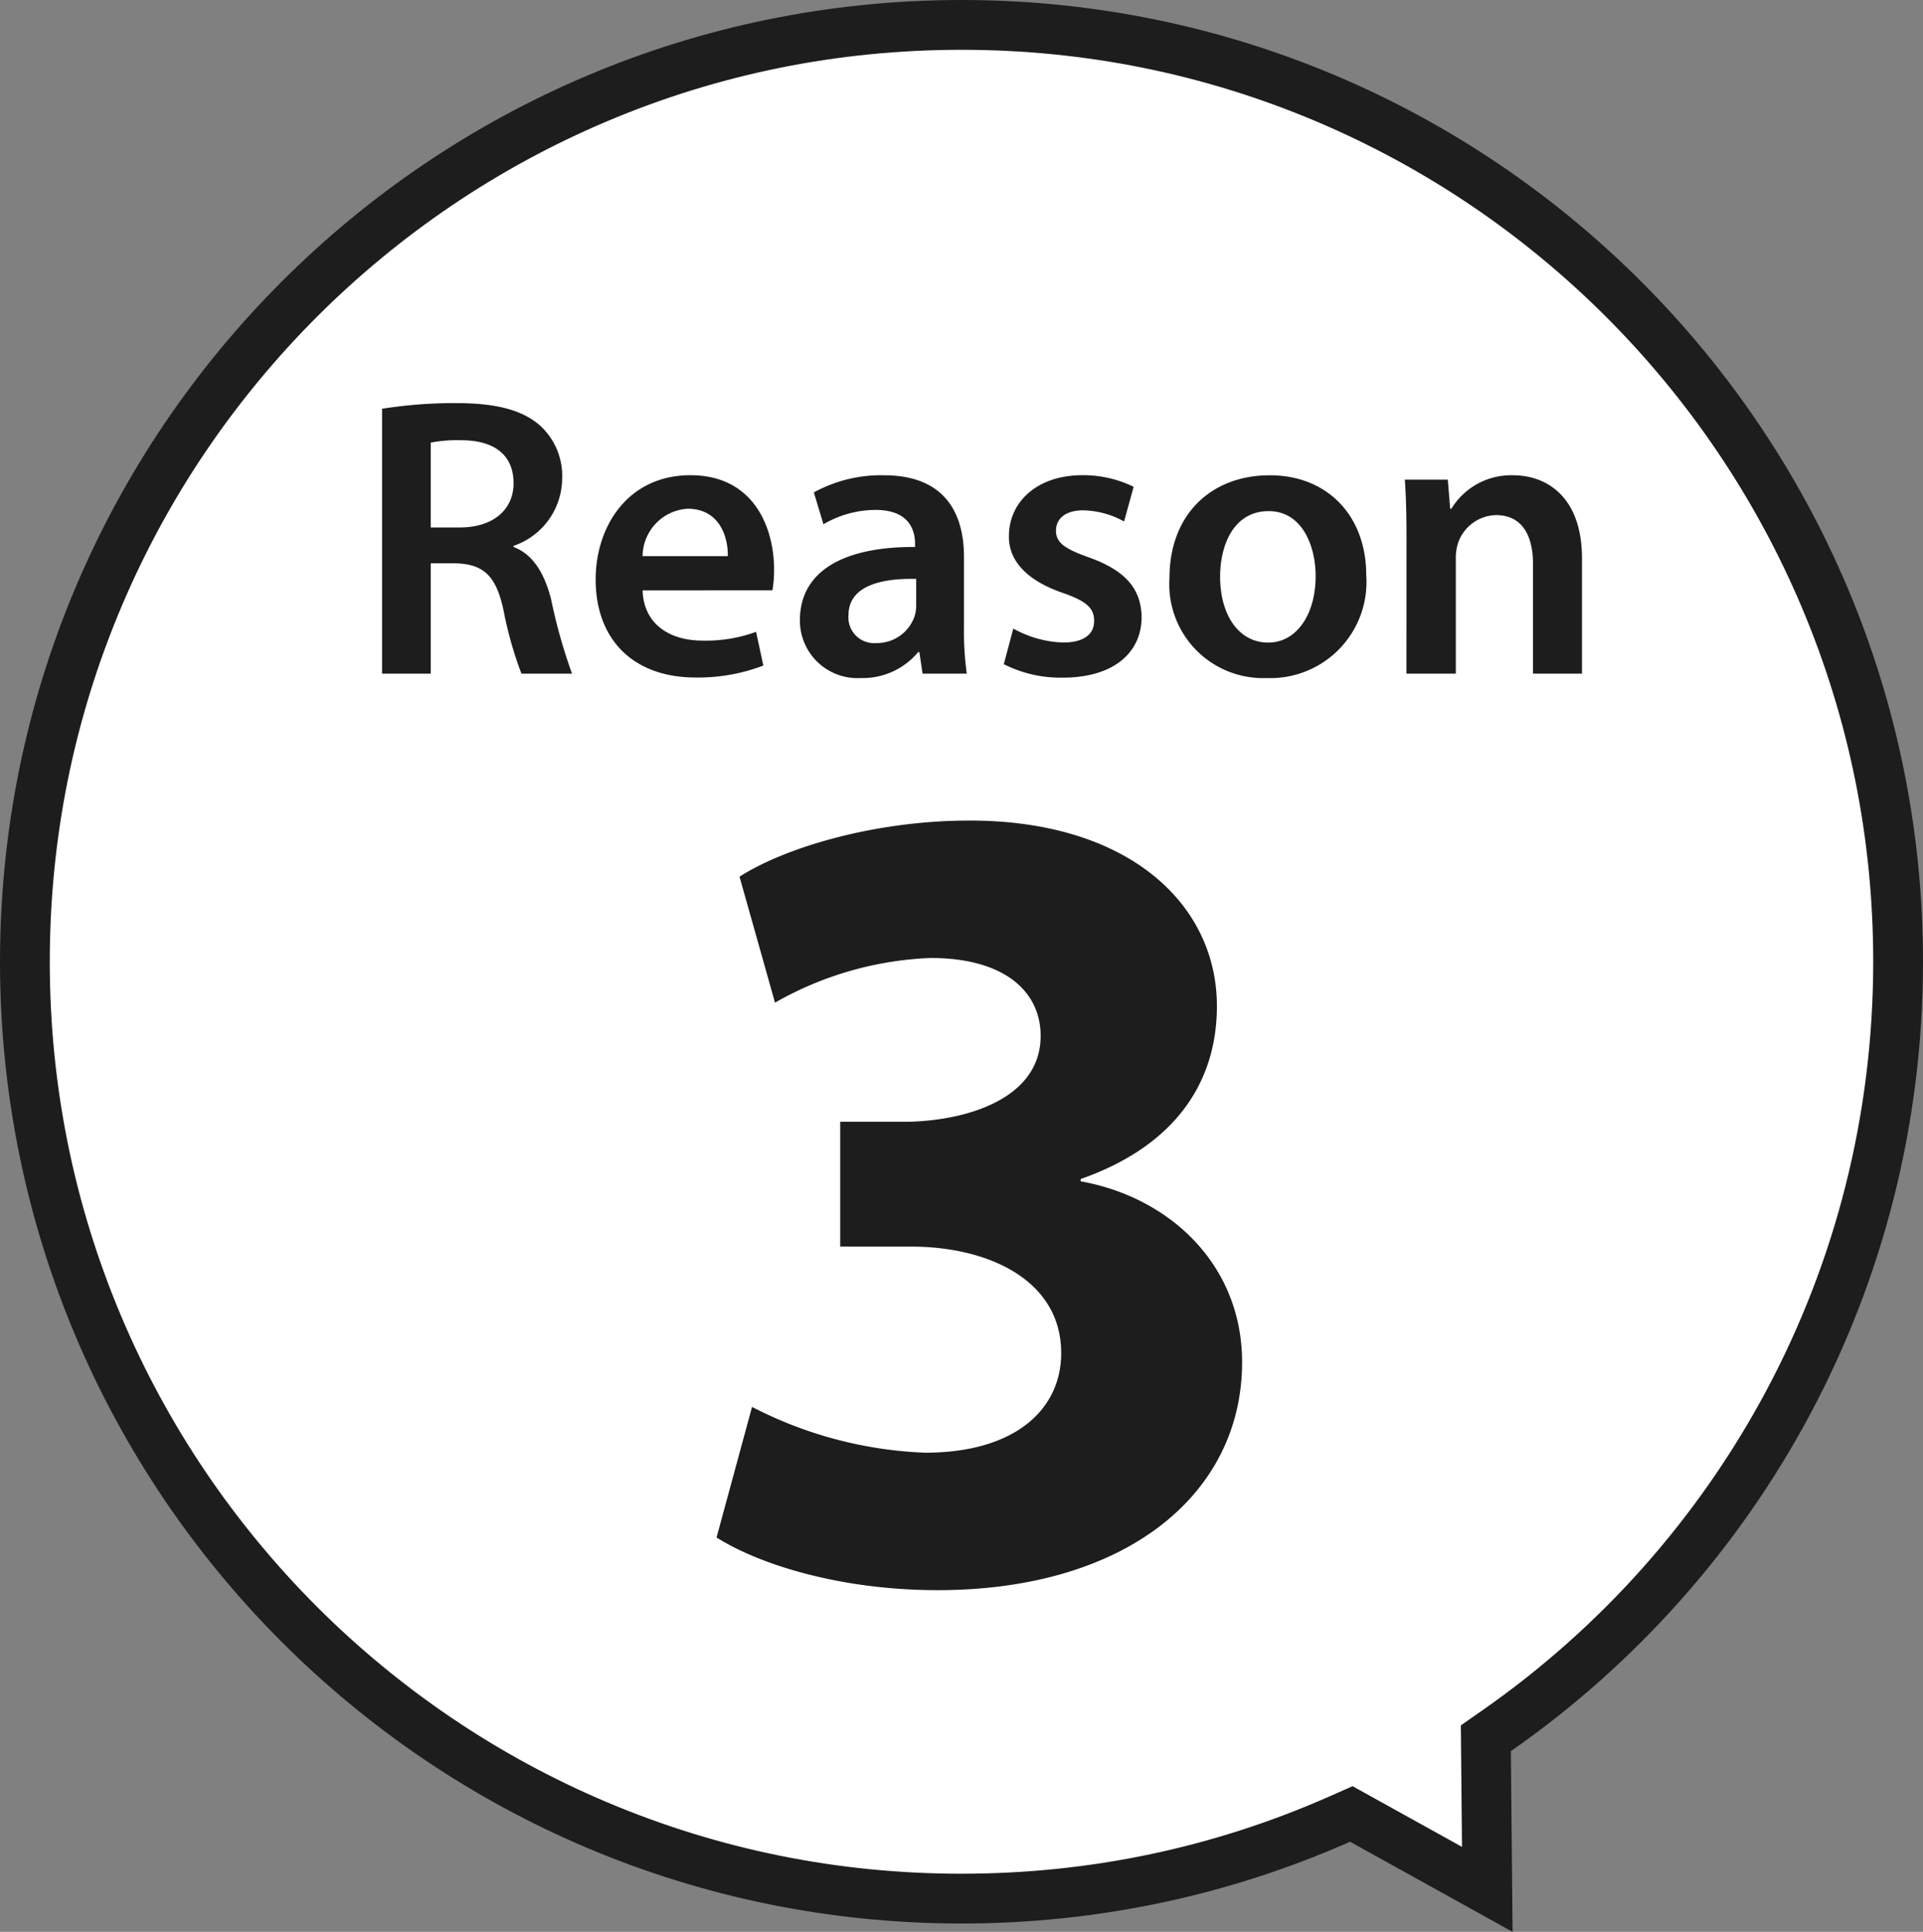
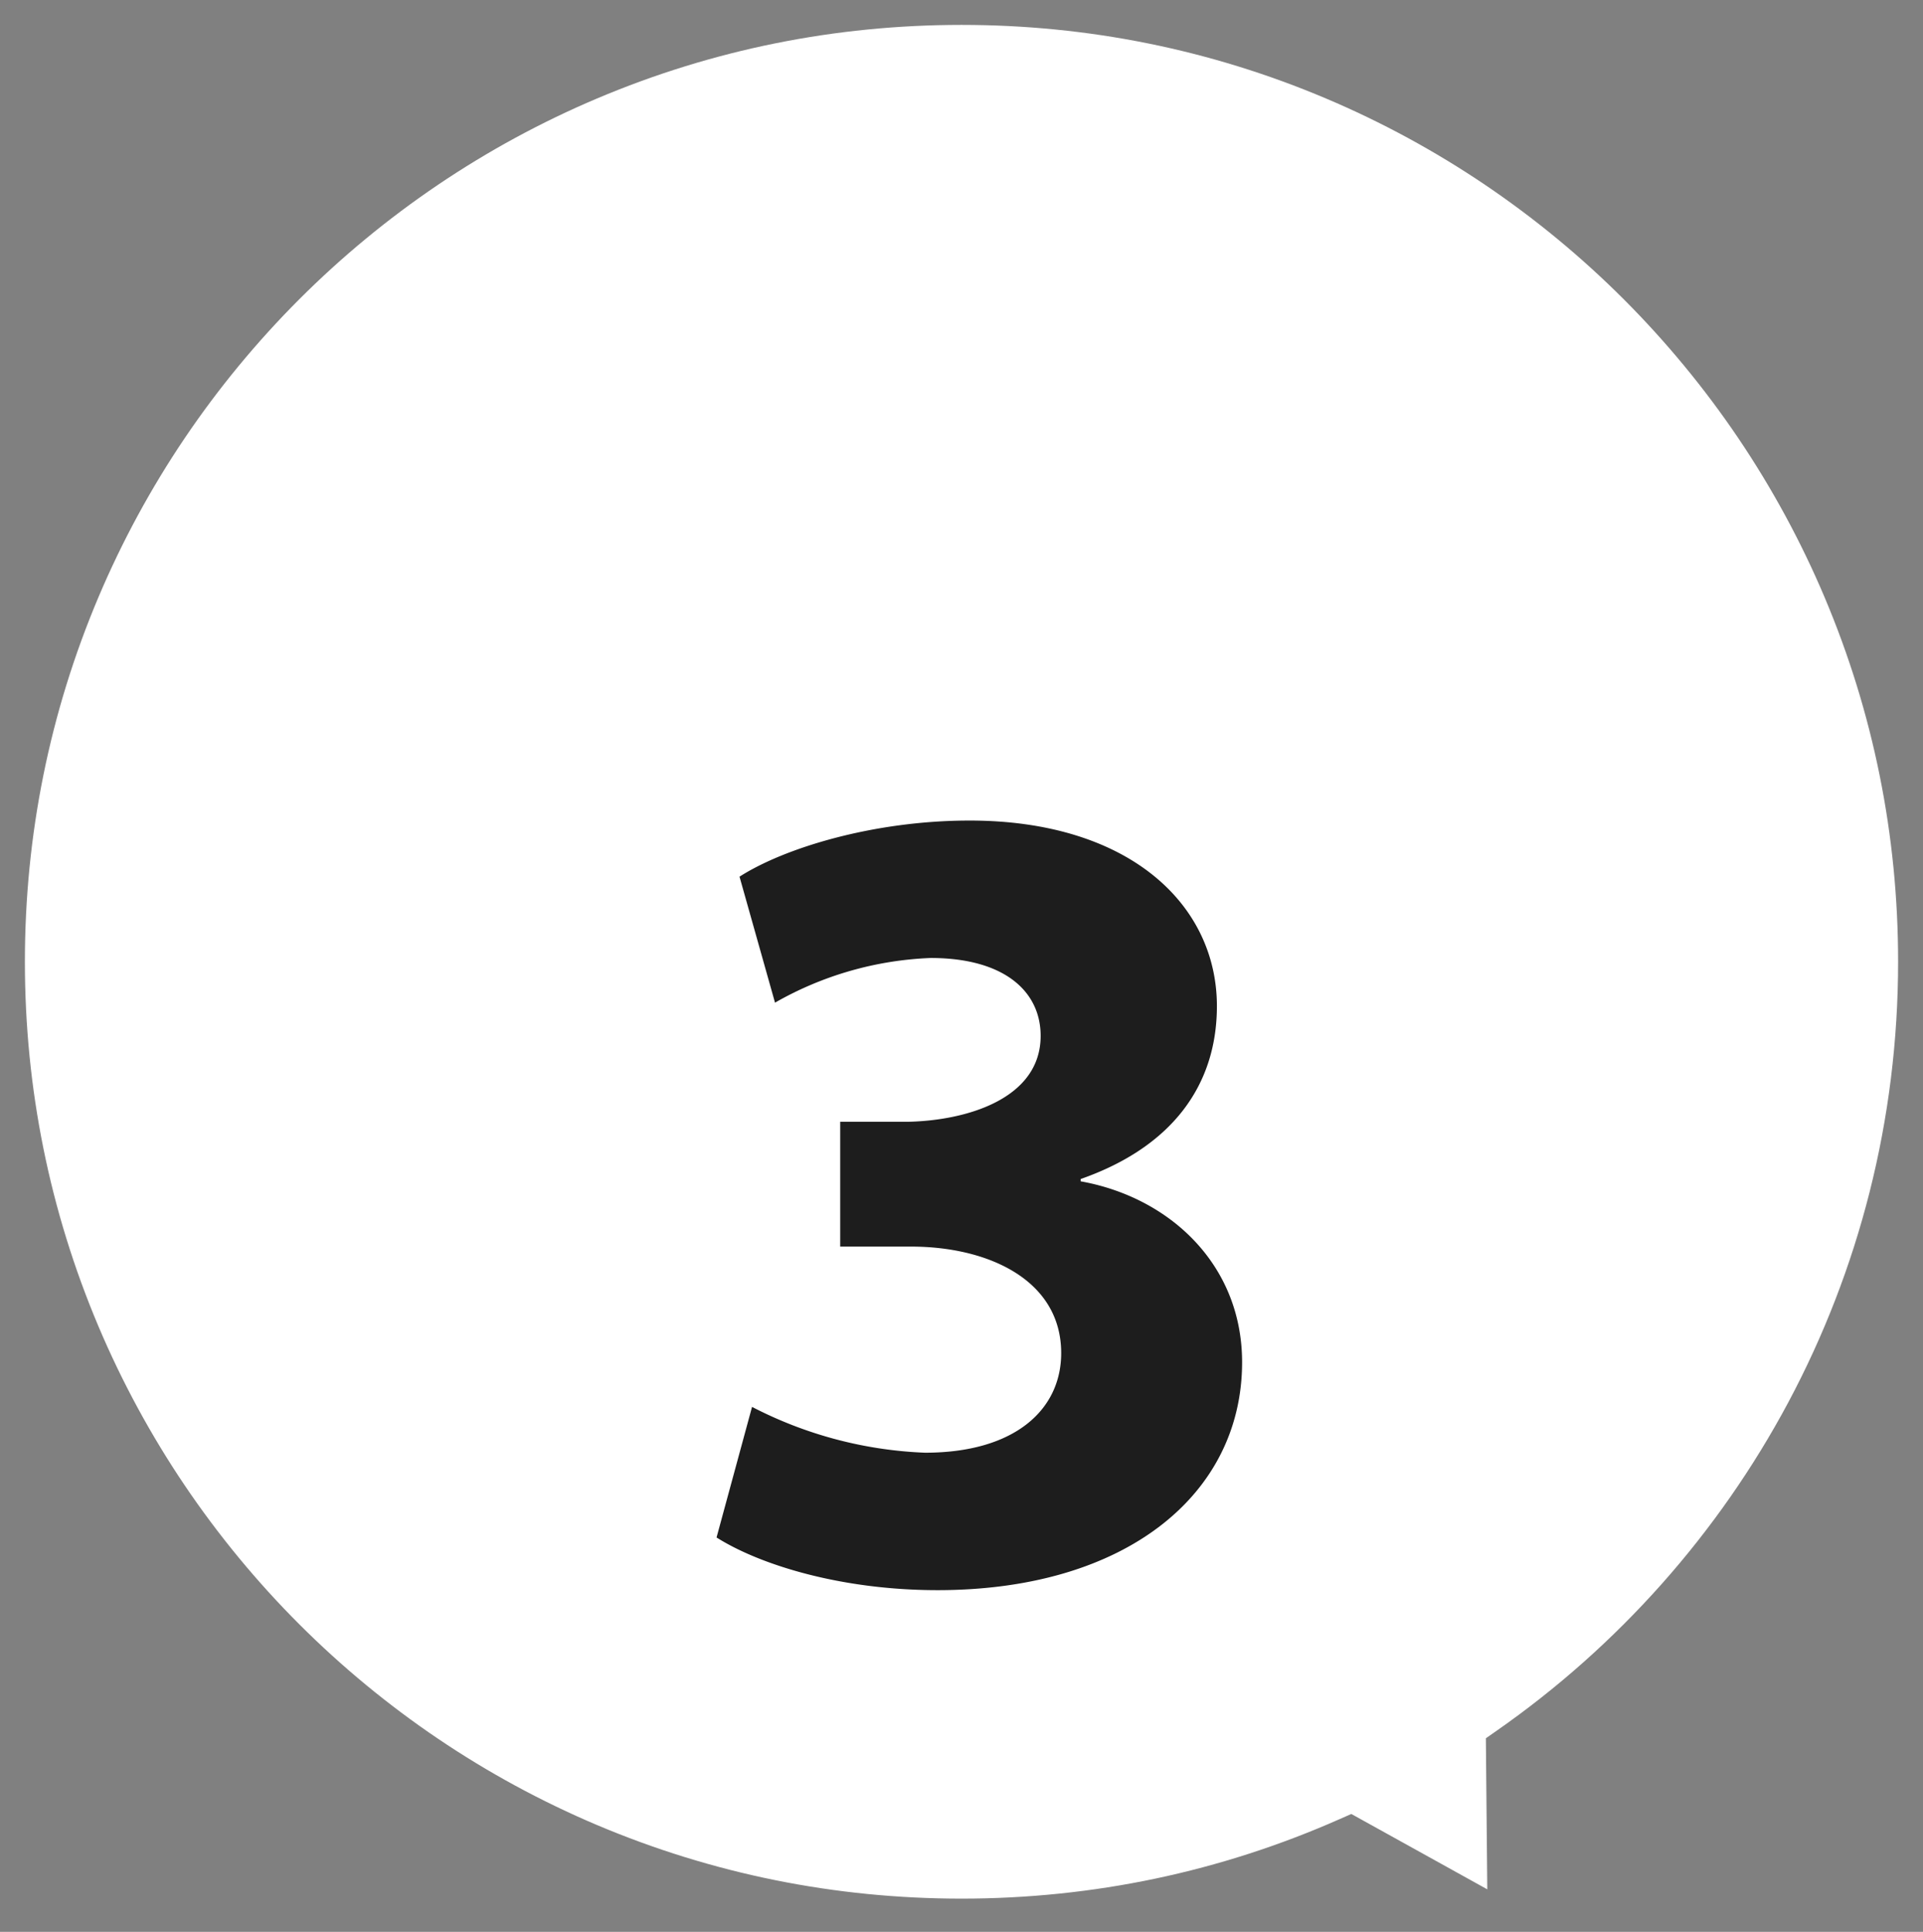
<svg xmlns="http://www.w3.org/2000/svg" width="115.887" height="116.387" viewBox="0 0 115.887 116.387">
  <rect x="0" y="0" width="115.887" height="116.387" fill="#808080" stroke="none" />
  <g id="グループ_85830" data-name="グループ 85830" transform="translate(-1064 -6449)">
    <g id="合体_69" data-name="合体 69" transform="translate(1064 6449)" fill="#fff">
      <path d="M 57.944 114.386 C 50.323 114.386 42.932 112.894 35.974 109.951 C 32.63 108.536 29.404 106.786 26.387 104.747 C 23.398 102.728 20.587 100.409 18.032 97.854 C 15.477 95.3 13.158 92.489 11.139 89.5 C 9.1 86.482 7.35 83.257 5.935 79.913 C 2.992 72.955 1.5 65.563 1.5 57.943 C 1.5 50.323 2.992 42.931 5.935 35.973 C 7.35 32.629 9.1 29.404 11.139 26.386 C 13.158 23.397 15.477 20.587 18.032 18.032 C 20.587 15.477 23.398 13.158 26.387 11.139 C 29.404 9.1 32.63 7.35 35.974 5.935 C 42.932 2.992 50.323 1.5 57.944 1.5 C 65.564 1.5 72.956 2.992 79.913 5.935 C 83.257 7.35 86.483 9.1 89.5 11.139 C 92.489 13.158 95.3 15.477 97.855 18.032 C 100.409 20.587 102.728 23.397 104.748 26.386 C 106.786 29.404 108.537 32.629 109.952 35.973 C 112.895 42.931 114.387 50.323 114.387 57.943 C 114.387 62.648 113.807 67.324 112.663 71.841 C 111.553 76.226 109.909 80.477 107.776 84.475 C 105.679 88.404 103.112 92.088 100.144 95.426 C 97.187 98.753 93.839 101.729 90.193 104.272 L 89.544 104.725 L 89.551 105.516 L 89.629 113.827 L 82.087 109.647 L 81.435 109.286 L 80.753 109.587 C 73.556 112.771 65.882 114.386 57.944 114.386 Z" stroke="none" />
-       <path d="M 57.944 112.886 C 65.671 112.886 73.141 111.315 80.147 108.216 L 81.51 107.612 L 88.105 111.268 L 88.036 103.947 L 89.335 103.041 C 92.885 100.566 96.144 97.668 99.023 94.43 C 101.912 91.18 104.411 87.593 106.452 83.768 C 108.528 79.877 110.129 75.741 111.209 71.473 C 112.322 67.076 112.887 62.524 112.887 57.943 C 112.887 50.524 111.434 43.33 108.57 36.558 C 107.193 33.303 105.489 30.163 103.505 27.226 C 101.539 24.316 99.281 21.58 96.794 19.093 C 94.307 16.606 91.571 14.348 88.661 12.382 C 85.723 10.397 82.584 8.693 79.329 7.317 C 72.557 4.452 65.362 3 57.944 3 C 50.525 3 43.33 4.452 36.558 7.317 C 33.303 8.693 30.164 10.397 27.226 12.382 C 24.316 14.348 21.58 16.606 19.093 19.093 C 16.606 21.58 14.348 24.316 12.382 27.226 C 10.397 30.163 8.693 33.303 7.317 36.558 C 4.452 43.329 3 50.524 3 57.943 C 3 65.362 4.452 72.557 7.317 79.328 C 8.693 82.583 10.397 85.723 12.382 88.66 C 14.348 91.57 16.606 94.306 19.093 96.793 C 21.58 99.281 24.316 101.538 27.226 103.504 C 30.163 105.489 33.303 107.193 36.558 108.569 C 43.33 111.434 50.525 112.886 57.944 112.886 M 91.153 116.387 L 81.36 110.959 C 74.199 114.127 66.278 115.886 57.944 115.886 C 25.942 115.886 6.29105988991796e-06 89.944 6.29105988991796e-06 57.943 C 6.29105988991796e-06 25.942 25.942 4.655317752622068e-06 57.944 4.655317752622068e-06 C 89.944 4.655317752622068e-06 115.887 25.942 115.887 57.943 C 115.887 77.635 106.064 95.032 91.051 105.502 L 91.153 116.387 Z" stroke="none" fill="#1d1d1d" />
    </g>
    <path id="パス_147498" data-name="パス 147498" d="M2.622-2.415C5.244-.759,10.143.759,15.939.759c11.385,0,18.354-5.8,18.354-13.731,0-5.865-4.347-9.936-9.729-10.9v-.138c5.52-1.932,8.211-5.658,8.211-10.419,0-6.141-5.313-11.178-14.9-11.178-5.8,0-11.178,1.656-13.869,3.381l2.139,7.59a20.475,20.475,0,0,1,9.384-2.691c4.416,0,6.624,2,6.624,4.692,0,3.8-4.485,5.106-8,5.175H10.074v7.521h4.278c4.623,0,9.039,2,9.039,6.417,0,3.381-2.76,6-8.211,6a24.725,24.725,0,0,1-10.419-2.76Z" transform="translate(1104.56 6544.043)" fill="#1d1d1d" />
-     <path id="パス_147499" data-name="パス 147499" d="M1.7,0H4.632V-6.648H6.12c1.68.048,2.448.72,2.9,2.832A22.855,22.855,0,0,0,10.1,0h3.048A32.292,32.292,0,0,1,11.88-4.512c-.408-1.56-1.1-2.688-2.256-3.12V-7.7a4.315,4.315,0,0,0,2.928-4.056A4.094,4.094,0,0,0,11.16-15c-1.08-.912-2.664-1.3-4.992-1.3A28.021,28.021,0,0,0,1.7-15.96ZM4.632-13.92a8.489,8.489,0,0,1,1.824-.144c1.92,0,3.168.816,3.168,2.592,0,1.608-1.248,2.664-3.24,2.664H4.632Zm20.592,8.9a7.265,7.265,0,0,0,.1-1.248c0-2.568-1.248-5.688-5.04-5.688-3.744,0-5.712,3.048-5.712,6.288,0,3.576,2.232,5.9,6.024,5.9a11.007,11.007,0,0,0,4.08-.72L24.24-2.52A8.784,8.784,0,0,1,21-1.992c-1.872,0-3.528-.912-3.6-3.024ZM17.4-7.08a2.888,2.888,0,0,1,2.712-2.856c1.968,0,2.448,1.776,2.424,2.856ZM36.936,0a18.743,18.743,0,0,1-.168-2.808V-7.032c0-2.544-1.08-4.92-4.824-4.92A8.416,8.416,0,0,0,27.72-10.92L28.3-9a6.19,6.19,0,0,1,3.144-.864c2.064,0,2.376,1.272,2.376,2.04v.192C29.5-7.656,26.88-6.168,26.88-3.216A3.469,3.469,0,0,0,30.552.264,4.341,4.341,0,0,0,34.008-1.3h.072L34.272,0ZM33.888-4.1a2.122,2.122,0,0,1-.1.648,2.391,2.391,0,0,1-2.3,1.608,1.549,1.549,0,0,1-1.68-1.68c0-1.776,1.992-2.232,4.08-2.184Zm5.28,3.528A7.54,7.54,0,0,0,42.72.24c3.1,0,4.752-1.536,4.752-3.648-.024-1.728-1.008-2.808-3.12-3.576-1.488-.528-2.04-.888-2.04-1.632,0-.72.576-1.224,1.632-1.224a5.249,5.249,0,0,1,2.472.672l.576-2.088a6.863,6.863,0,0,0-3.1-.7c-2.712,0-4.416,1.608-4.416,3.672-.024,1.368.936,2.616,3.216,3.408,1.44.5,1.92.912,1.92,1.7,0,.768-.576,1.3-1.872,1.3a6.585,6.585,0,0,1-3-.84ZM55.2-11.952c-3.528,0-6.048,2.352-6.048,6.192A5.651,5.651,0,0,0,55.008.264a5.79,5.79,0,0,0,6-6.216C61.008-9.5,58.68-11.952,55.2-11.952Zm-.072,2.16c2.016,0,2.832,2.088,2.832,3.912,0,2.352-1.176,4.008-2.856,4.008-1.8,0-2.9-1.7-2.9-3.96C52.2-7.776,53.04-9.792,55.128-9.792ZM63.432,0h2.976V-6.864a3.008,3.008,0,0,1,.12-.96,2.477,2.477,0,0,1,2.3-1.728c1.608,0,2.232,1.272,2.232,2.952V0h2.952V-6.936c0-3.7-2.112-5.016-4.152-5.016a4.214,4.214,0,0,0-3.72,2.016h-.072l-.144-1.752H63.336c.072,1.008.1,2.136.1,3.48Z" transform="translate(1085.325 6489.586)" fill="#1d1d1d" />
  </g>
</svg>